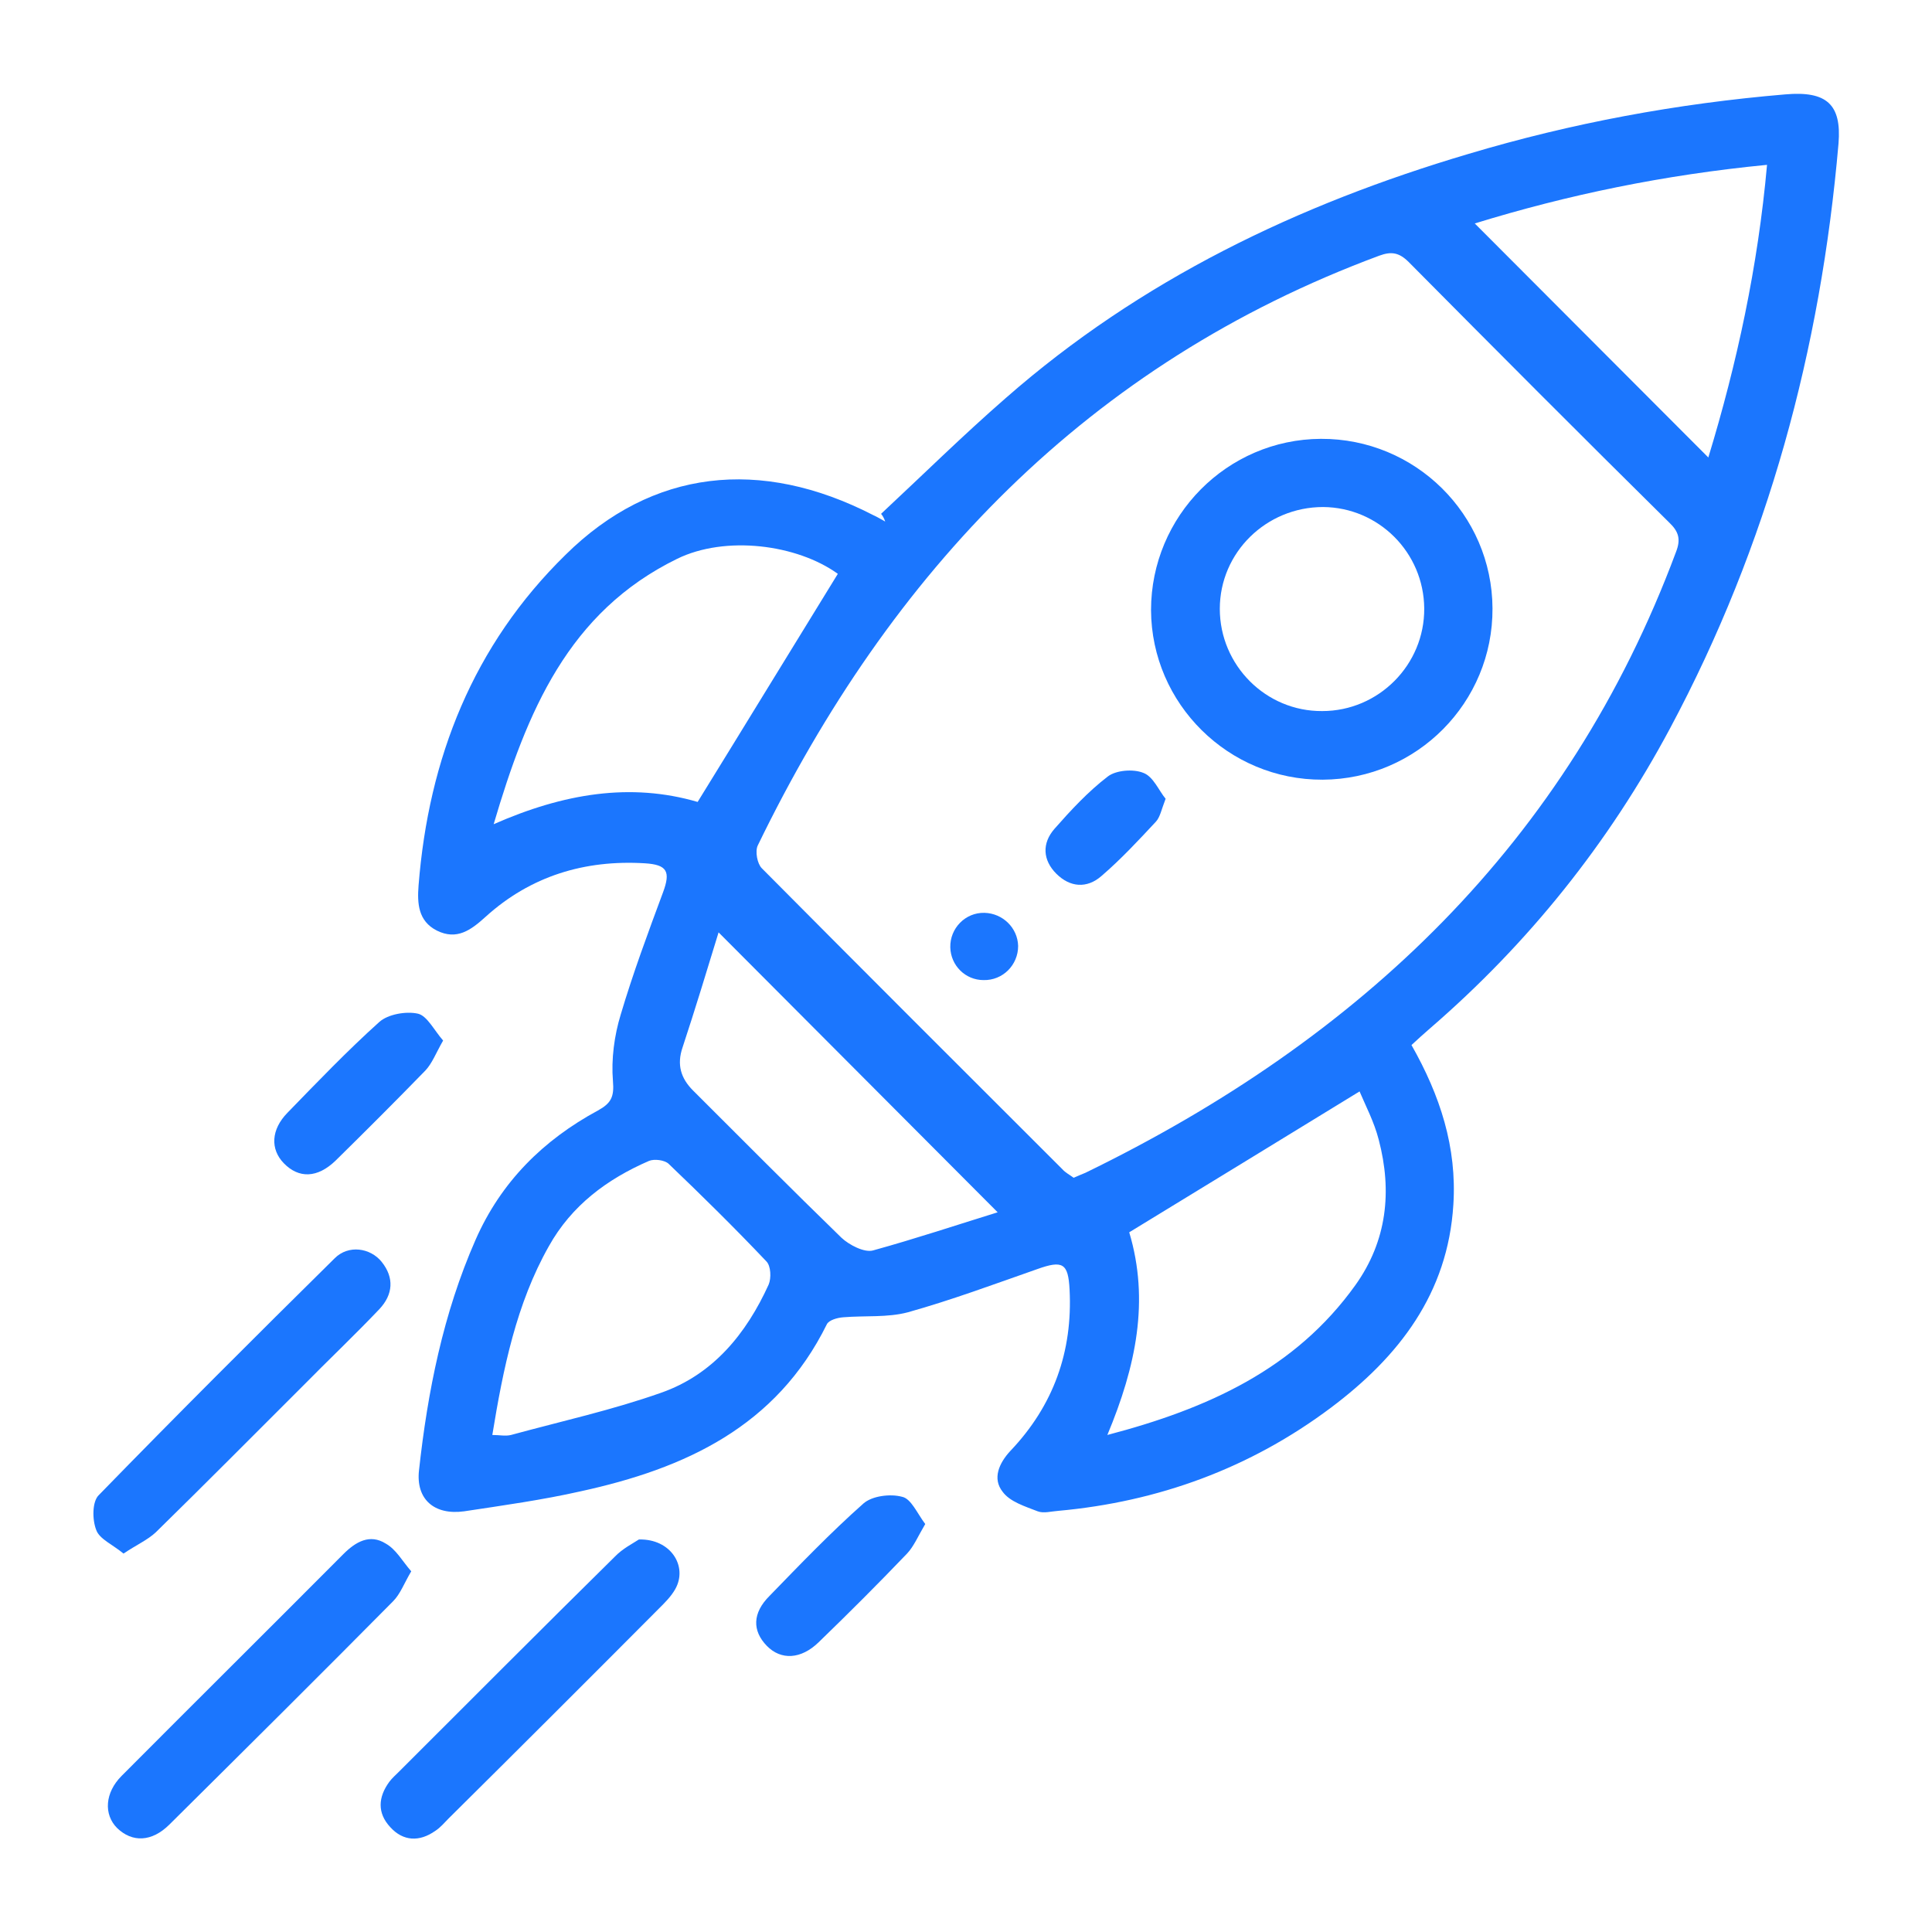
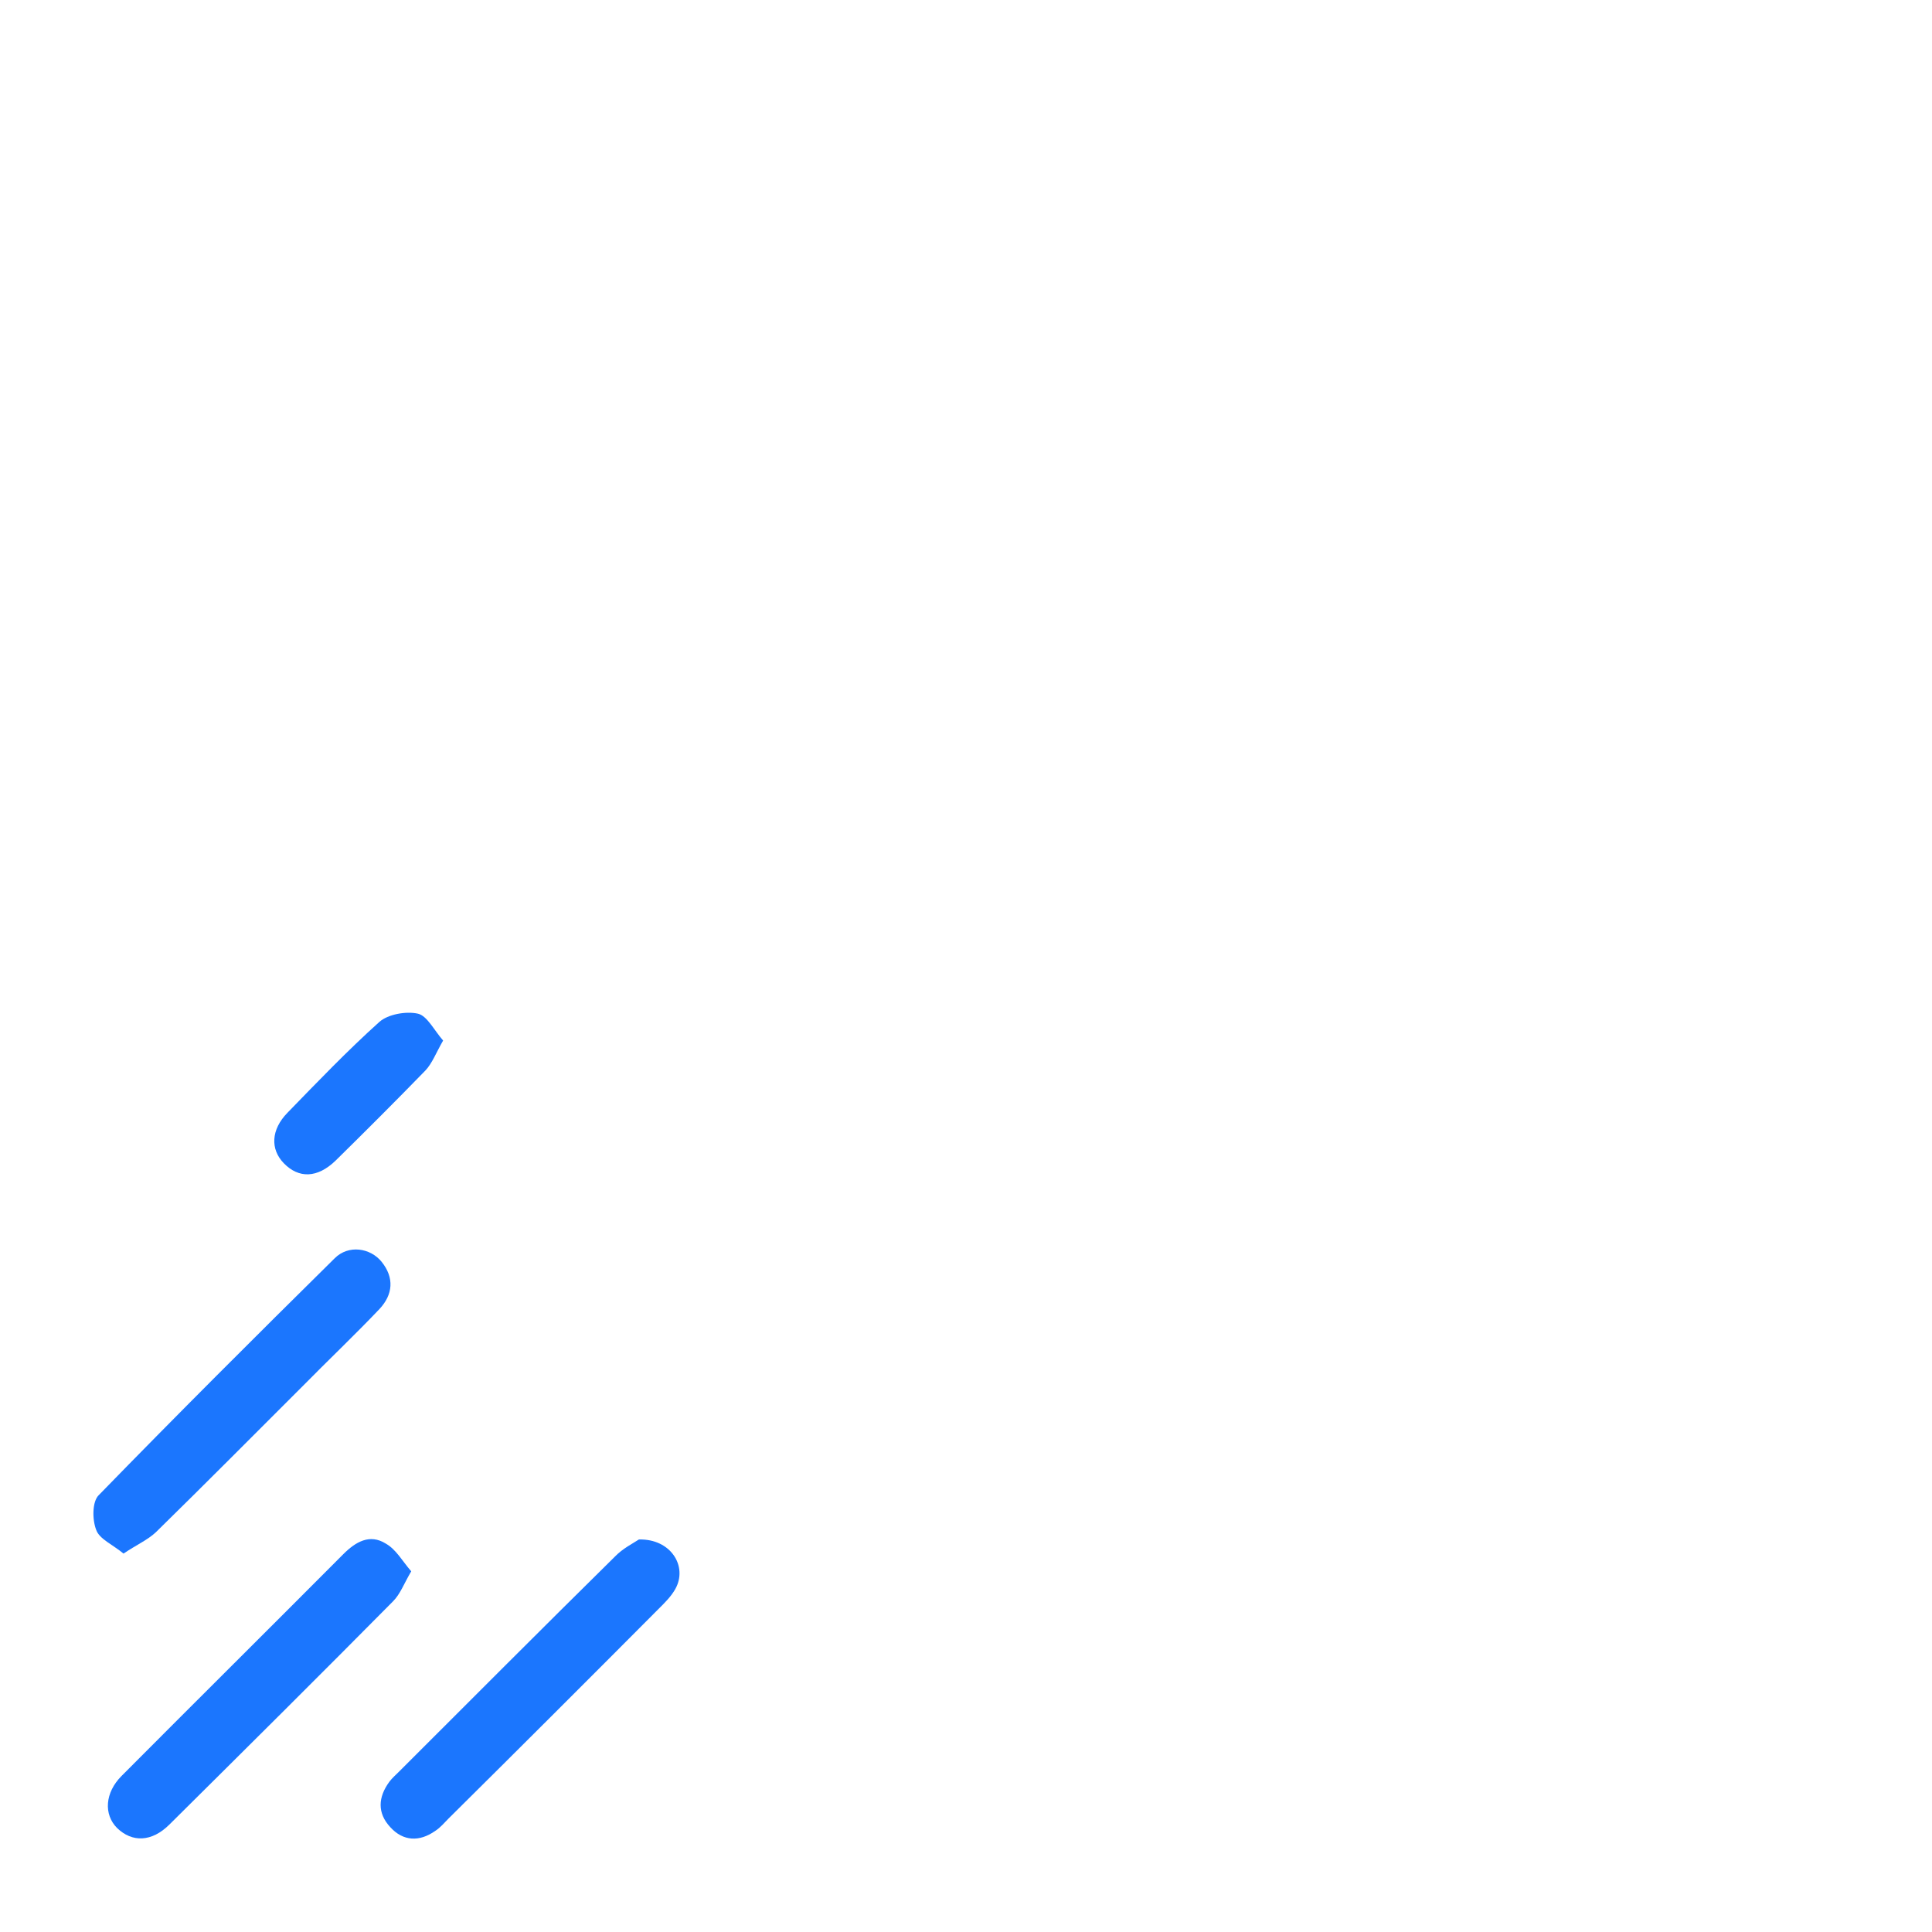
<svg xmlns="http://www.w3.org/2000/svg" width="62" height="62" viewBox="0 0 62 62" fill="none">
  <g clip-path="url(#clip0_1068_2294)">
-     <path d="M28.275 16.489C29.605 15.25 30.905 13.967 32.279 12.771C36.603 8.979 41.658 6.558 47.122 4.94C50.439 3.948 53.828 3.321 57.291 3.029C58.62 2.912 59.102 3.35 59 4.604C58.43 11.21 56.736 17.496 53.594 23.373C51.622 27.062 49.051 30.271 45.895 32.998C45.691 33.173 45.501 33.348 45.296 33.537C46.216 35.156 46.757 36.819 46.64 38.656C46.465 41.514 44.887 43.542 42.71 45.175C40.124 47.114 37.173 48.194 33.959 48.485C33.739 48.5 33.491 48.573 33.301 48.5C32.892 48.34 32.41 48.194 32.176 47.873C31.84 47.45 32.059 46.954 32.425 46.56C33.812 45.102 34.426 43.367 34.324 41.383C34.28 40.537 34.105 40.435 33.287 40.727C31.913 41.208 30.54 41.719 29.137 42.112C28.48 42.287 27.764 42.215 27.063 42.273C26.873 42.287 26.61 42.36 26.537 42.492C24.915 45.787 21.979 47.129 18.633 47.858C17.406 48.135 16.149 48.31 14.893 48.5C13.928 48.631 13.344 48.106 13.446 47.187C13.724 44.65 14.221 42.156 15.258 39.794C16.076 37.927 17.435 36.585 19.188 35.637C19.612 35.404 19.714 35.2 19.67 34.69C19.612 33.989 19.714 33.231 19.919 32.56C20.313 31.233 20.795 29.935 21.277 28.637C21.526 27.967 21.409 27.748 20.693 27.704C18.764 27.587 17.026 28.112 15.579 29.425C15.112 29.848 14.659 30.183 14.016 29.862C13.417 29.556 13.388 28.987 13.432 28.419C13.753 24.335 15.185 20.704 18.151 17.802C20.927 15.06 24.404 14.667 28.027 16.533C28.159 16.592 28.275 16.665 28.407 16.737C28.363 16.606 28.319 16.548 28.275 16.489ZM34.455 37.796C34.616 37.723 34.733 37.679 34.835 37.635C43.645 33.348 50.307 27.048 53.784 17.715C53.945 17.306 53.872 17.058 53.565 16.767C50.76 13.996 47.984 11.21 45.208 8.41C44.901 8.104 44.653 8.06 44.259 8.206C34.908 11.677 28.582 18.342 24.316 27.135C24.228 27.325 24.302 27.719 24.448 27.864C27.647 31.087 30.876 34.31 34.09 37.519C34.192 37.635 34.339 37.708 34.455 37.796ZM26.887 18.415C25.573 17.467 23.279 17.175 21.73 17.933C18.238 19.64 16.909 22.833 15.842 26.45C18.092 25.458 20.24 25.108 22.388 25.735C23.892 23.3 25.368 20.879 26.887 18.415ZM35.536 46.05C38.765 45.204 41.57 43.935 43.499 41.237C44.507 39.823 44.682 38.233 44.244 36.571C44.098 36.002 43.82 35.477 43.63 35.025C41.088 36.585 38.648 38.073 36.238 39.546C36.895 41.733 36.457 43.848 35.536 46.05ZM15.799 46.05C16.032 46.05 16.222 46.094 16.398 46.05C18.005 45.612 19.655 45.248 21.219 44.694C22.884 44.11 23.951 42.798 24.667 41.223C24.754 41.019 24.74 40.625 24.594 40.479C23.571 39.4 22.519 38.364 21.453 37.344C21.321 37.227 21 37.183 20.824 37.256C19.48 37.84 18.341 38.685 17.61 39.998C16.573 41.835 16.149 43.906 15.799 46.05ZM47.327 7.171C49.84 9.694 52.323 12.173 54.822 14.681C55.742 11.662 56.414 8.556 56.706 5.29C53.404 5.61 50.307 6.252 47.327 7.171ZM32.016 38.904C28.991 35.871 26.04 32.91 23.06 29.921C22.694 31.117 22.314 32.371 21.905 33.61C21.715 34.164 21.847 34.602 22.241 34.996C23.819 36.571 25.397 38.16 27.004 39.721C27.253 39.954 27.735 40.202 28.012 40.129C29.386 39.75 30.744 39.298 32.016 38.904Z" fill="#1B76FE" />
    <path d="M3.964 49.856C3.614 49.565 3.19 49.39 3.088 49.098C2.956 48.763 2.956 48.179 3.175 47.975C5.674 45.408 8.201 42.886 10.743 40.377C11.182 39.94 11.883 40.042 12.248 40.494C12.657 41.004 12.614 41.544 12.175 42.011C11.372 42.856 10.524 43.658 9.706 44.49C8.143 46.05 6.58 47.625 5.002 49.171C4.739 49.419 4.373 49.579 3.964 49.856Z" fill="#1B76FE" />
    <path d="M13.197 50.425C12.964 50.819 12.847 51.154 12.613 51.388C10.232 53.794 7.836 56.171 5.44 58.548C4.87 59.117 4.242 59.131 3.759 58.665C3.321 58.227 3.365 57.527 3.905 56.988C6.272 54.611 8.654 52.248 11.021 49.871C11.415 49.477 11.868 49.215 12.379 49.535C12.715 49.725 12.905 50.09 13.197 50.425Z" fill="#1B76FE" />
    <path d="M20.502 49.404C21.525 49.375 22.08 50.265 21.671 50.994C21.54 51.227 21.35 51.417 21.16 51.606C18.91 53.867 16.66 56.113 14.395 58.358C14.264 58.49 14.132 58.65 13.972 58.752C13.46 59.117 12.934 59.088 12.525 58.636C12.102 58.183 12.131 57.673 12.496 57.177C12.584 57.06 12.701 56.958 12.803 56.856C15.111 54.552 17.405 52.248 19.728 49.958C19.976 49.696 20.327 49.521 20.502 49.404Z" fill="#1B76FE" />
    <path d="M14.22 33.392C13.987 33.8 13.87 34.121 13.651 34.354C12.701 35.331 11.737 36.294 10.773 37.242C10.188 37.81 9.589 37.825 9.107 37.329C8.669 36.877 8.698 36.25 9.224 35.711C10.188 34.719 11.152 33.713 12.175 32.794C12.453 32.546 13.037 32.444 13.417 32.531C13.709 32.604 13.928 33.056 14.22 33.392Z" fill="#1B76FE" />
-     <path d="M29.692 48.908C29.459 49.302 29.327 49.623 29.108 49.856C28.187 50.819 27.238 51.767 26.273 52.7C25.704 53.254 25.061 53.283 24.608 52.817C24.14 52.336 24.14 51.767 24.696 51.213C25.674 50.206 26.653 49.185 27.705 48.252C27.983 48.004 28.567 47.931 28.947 48.033C29.239 48.092 29.429 48.558 29.692 48.908Z" fill="#1B76FE" />
-     <path d="M42.446 25.021C39.422 25.035 36.953 22.585 36.938 19.581C36.938 16.562 39.378 14.098 42.388 14.083C45.412 14.069 47.881 16.504 47.896 19.523C47.911 22.542 45.471 25.006 42.446 25.021ZM39.145 19.538C39.145 21.346 40.62 22.833 42.432 22.819C44.243 22.819 45.719 21.331 45.705 19.523C45.69 17.729 44.243 16.285 42.461 16.271C40.635 16.271 39.145 17.729 39.145 19.538Z" fill="#1B76FE" />
-     <path d="M37.406 25.633C37.275 25.969 37.231 26.217 37.099 26.363C36.544 26.96 35.974 27.573 35.346 28.113C34.879 28.521 34.338 28.477 33.9 28.04C33.461 27.602 33.432 27.063 33.841 26.596C34.367 25.998 34.922 25.4 35.55 24.919C35.813 24.715 36.369 24.671 36.69 24.802C37.011 24.919 37.187 25.371 37.406 25.633Z" fill="#1B76FE" />
-     <path d="M31.563 31.452C30.979 31.452 30.511 30.985 30.496 30.402C30.482 29.79 30.979 29.279 31.592 29.294C32.177 29.308 32.659 29.775 32.673 30.358C32.673 30.971 32.177 31.467 31.563 31.452Z" fill="#1B76FE" />
  </g>
  <defs>
    <clipPath id="clip0_1068_2294">
      <rect width="56" height="56" fill="white" transform="translate(3 3)" />
    </clipPath>
  </defs>
</svg>